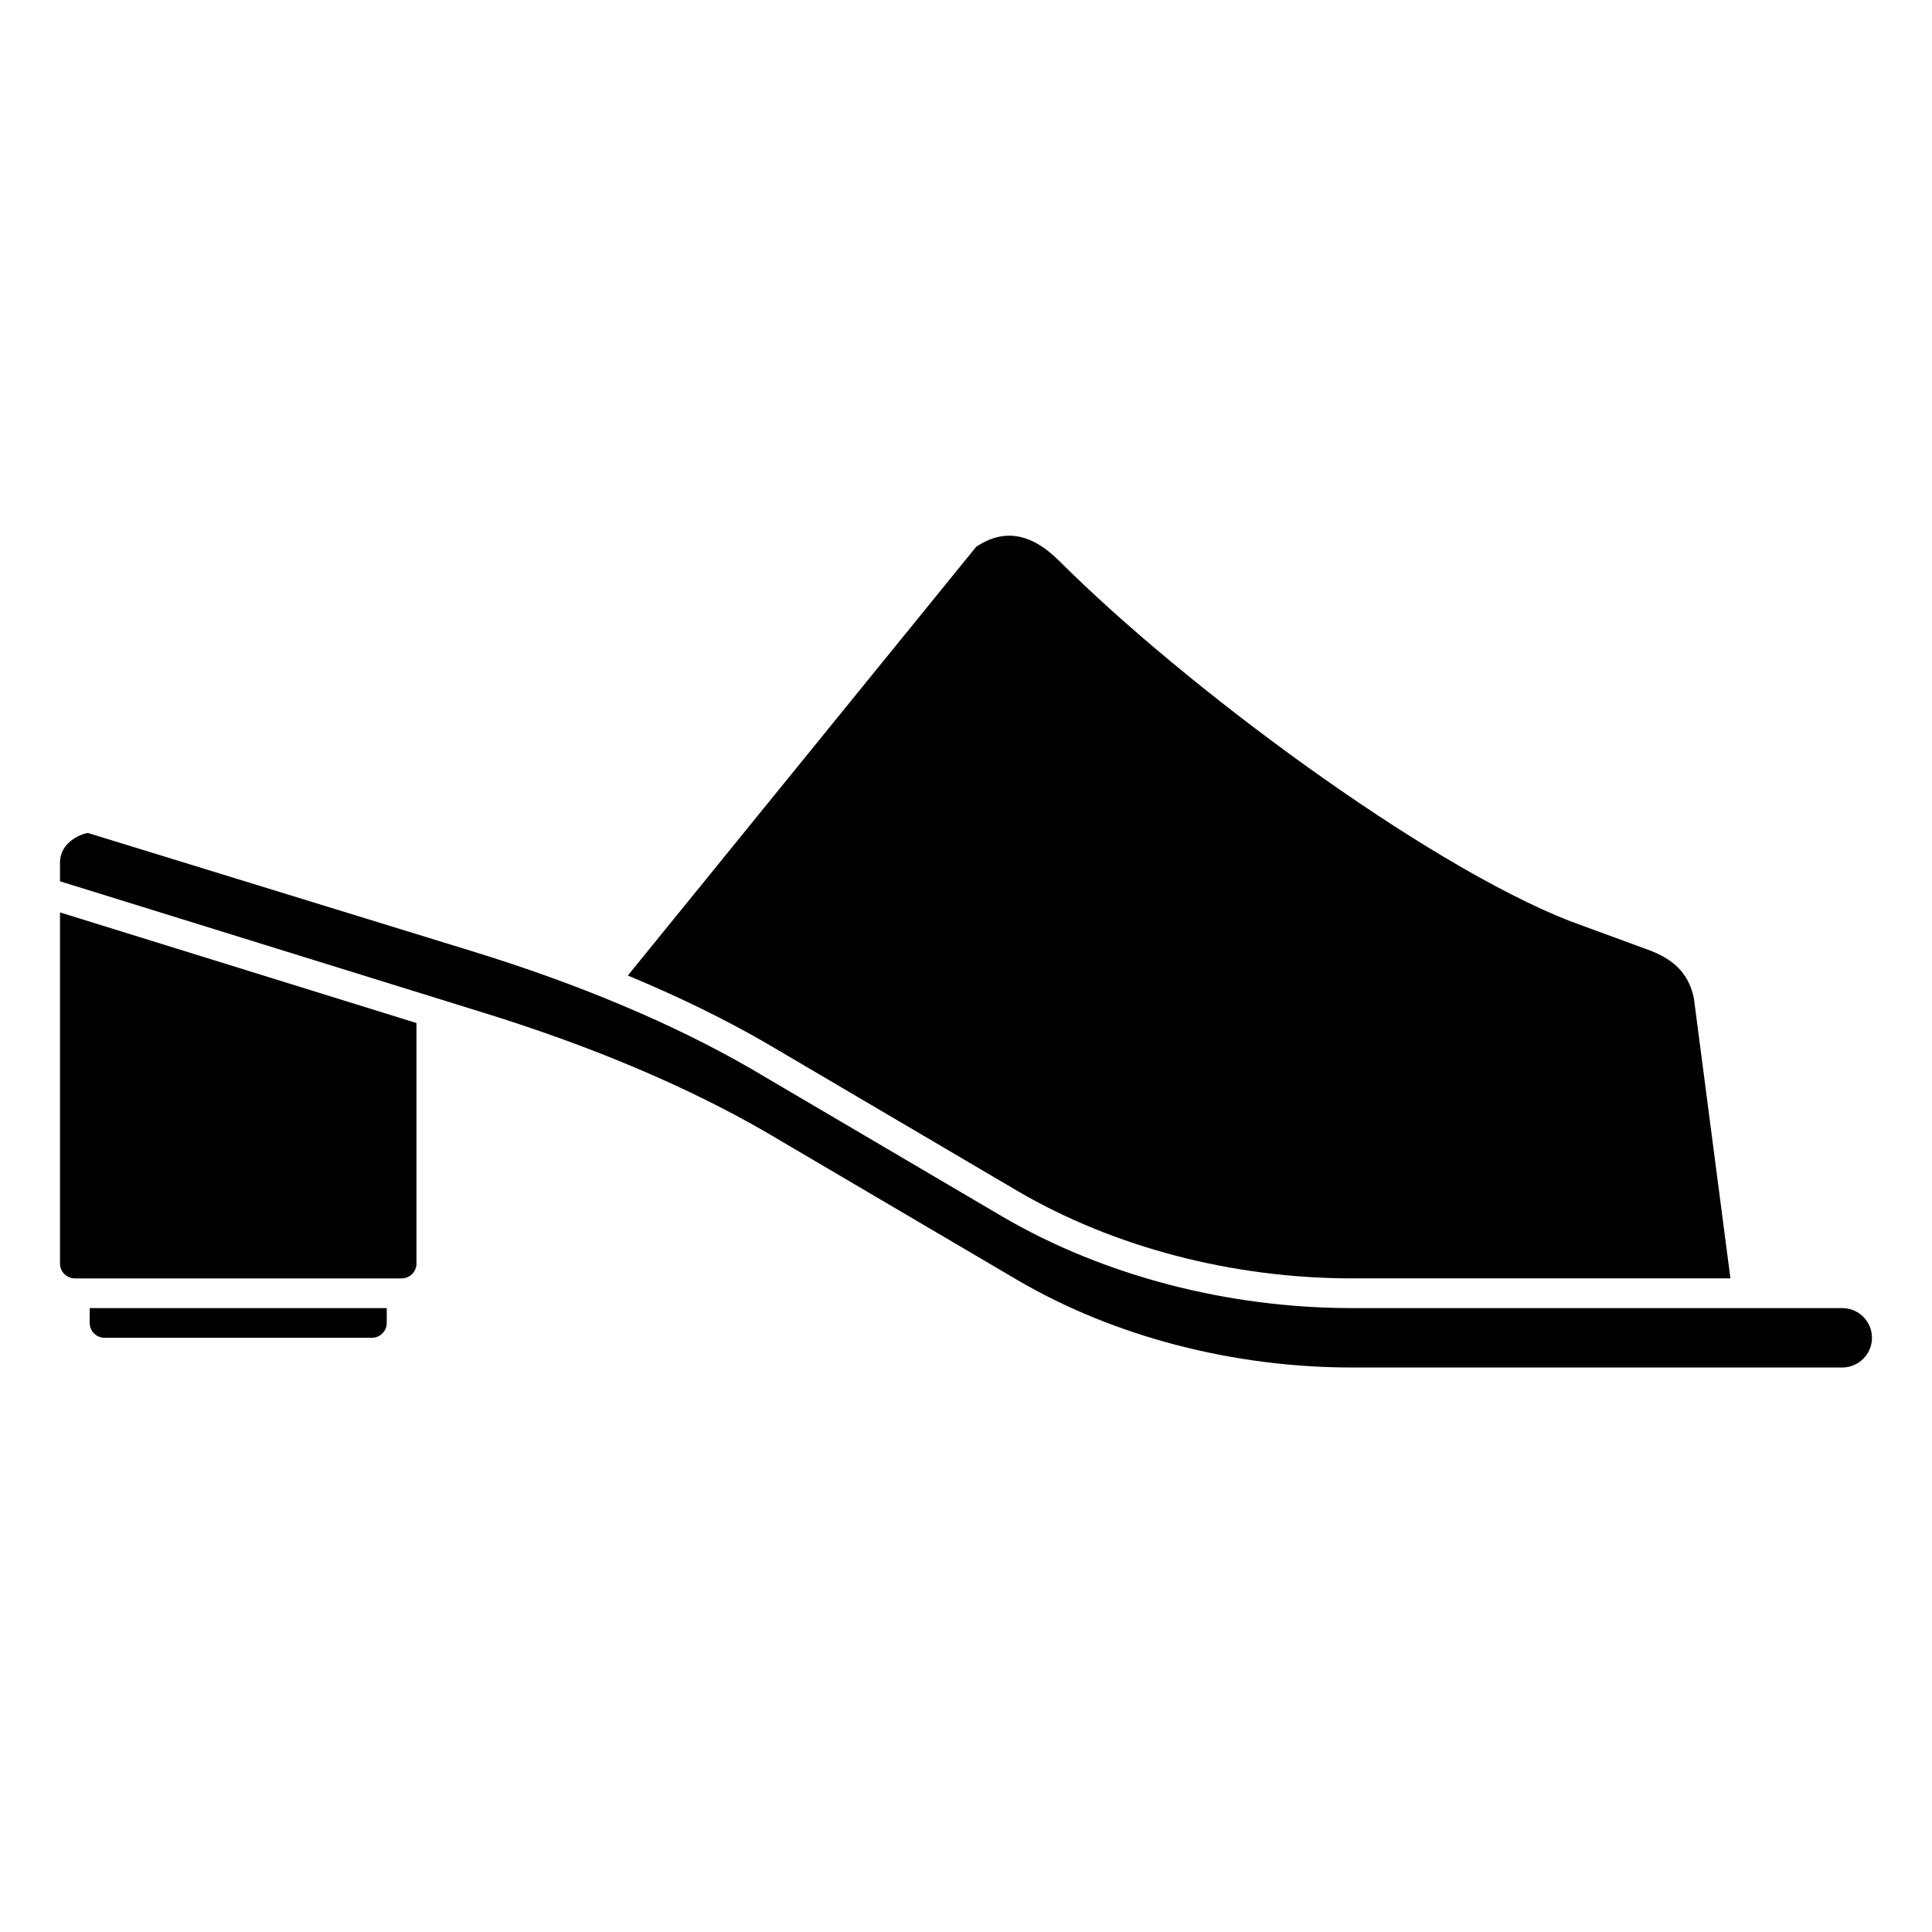
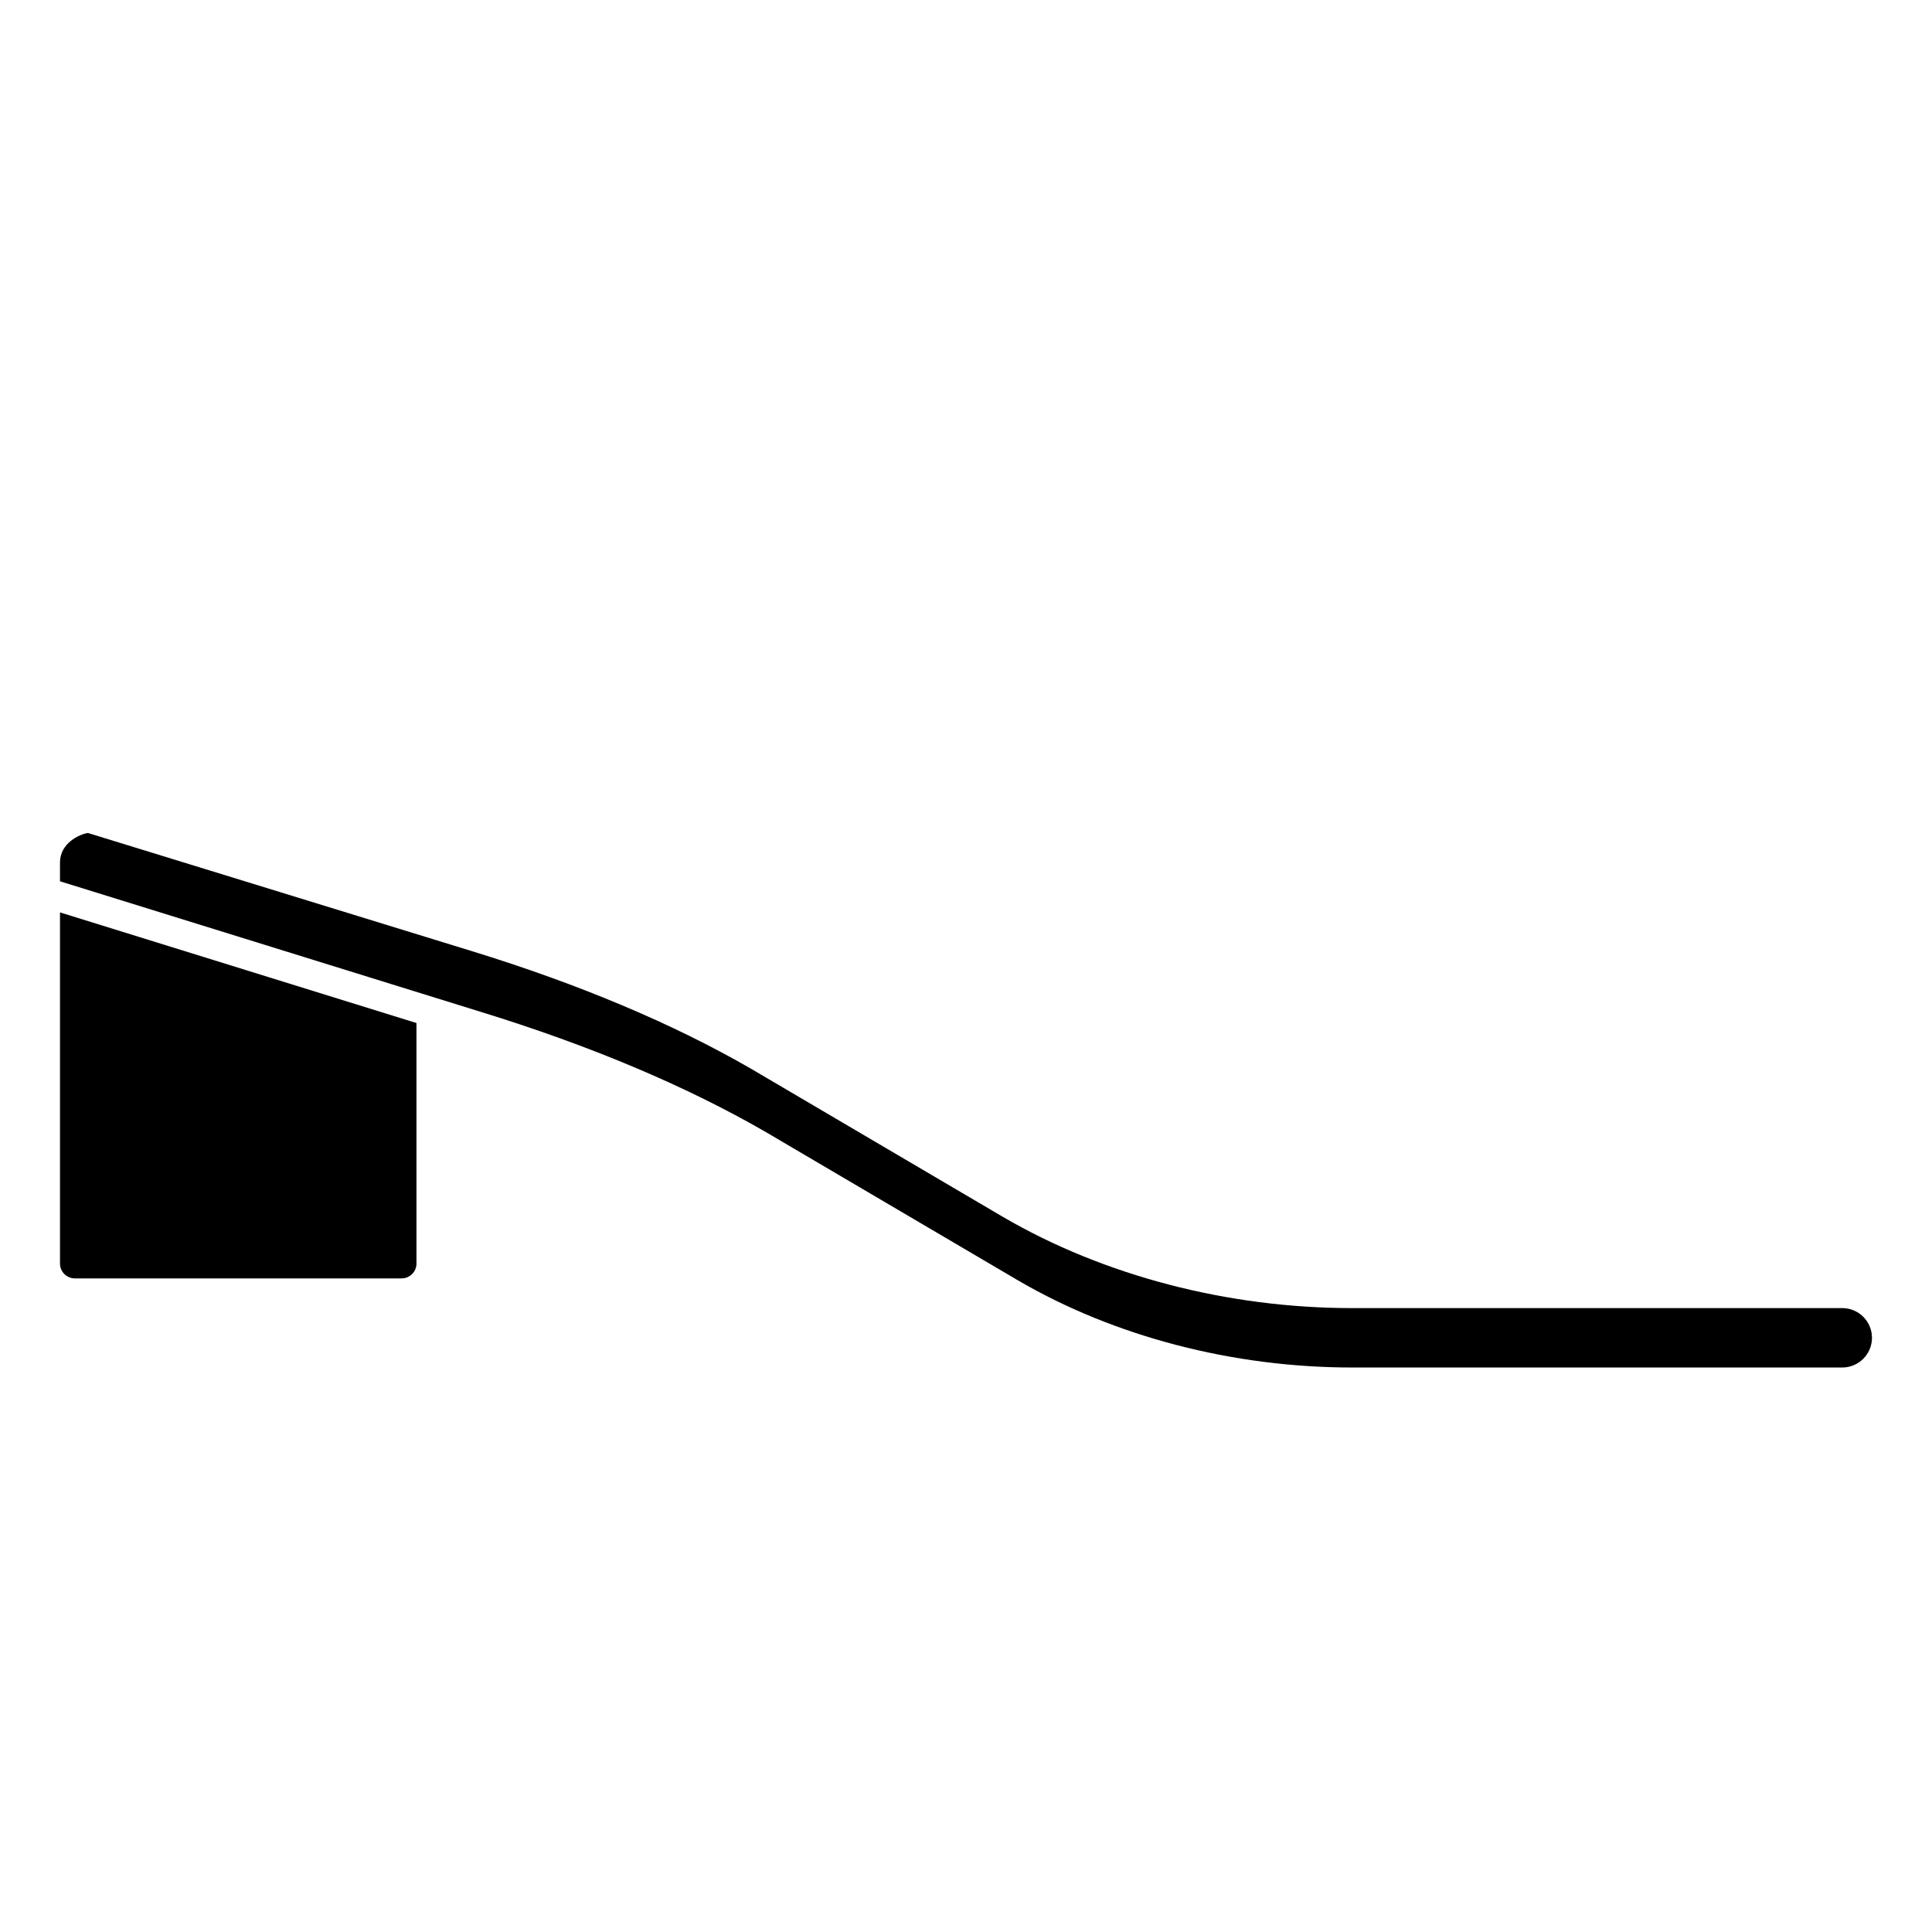
<svg xmlns="http://www.w3.org/2000/svg" fill="#000000" width="800px" height="800px" version="1.1" viewBox="144 144 512 512">
  <g>
-     <path d="m167.77 494.59c0 2.172 1.766 3.938 3.938 3.938h70.848c2.168 0 3.938-1.762 3.938-3.938v-3.938h-78.723z" />
-     <path d="m413.8 459.71c25.504 14.879 56.949 23.074 88.531 23.074h100.25l-9.691-74.277c-1.289-6.082-4.738-9.926-11.473-12.566l-21.402-7.859c-38.637-15.117-102.26-62.391-135.25-95.375-7.473-7.473-14.695-8.723-22.074-3.793l-92.309 113.61c13.246 5.508 25.453 11.449 36.48 17.809z" />
    <path d="m632.22 490.66h-129.89c-32.957 0-65.809-8.582-92.512-24.152l-66.926-39.363c-20.613-11.891-45.504-22.367-73.945-31.117l-101.65-31.281c-2.254 0.32-7.398 2.715-7.398 7.797v5.008l111.38 34.562c29 8.922 54.43 19.633 75.582 31.84l66.941 39.375c25.504 14.879 56.949 23.074 88.531 23.074h129.89c4.34 0 7.871-3.531 7.871-7.871 0-4.344-3.523-7.871-7.867-7.871z" />
    <path d="m159.9 478.85c0 2.172 1.766 3.938 3.938 3.938h86.594c2.168 0 3.938-1.762 3.938-3.938l-0.004-63.738-94.465-29.316z" />
  </g>
</svg>